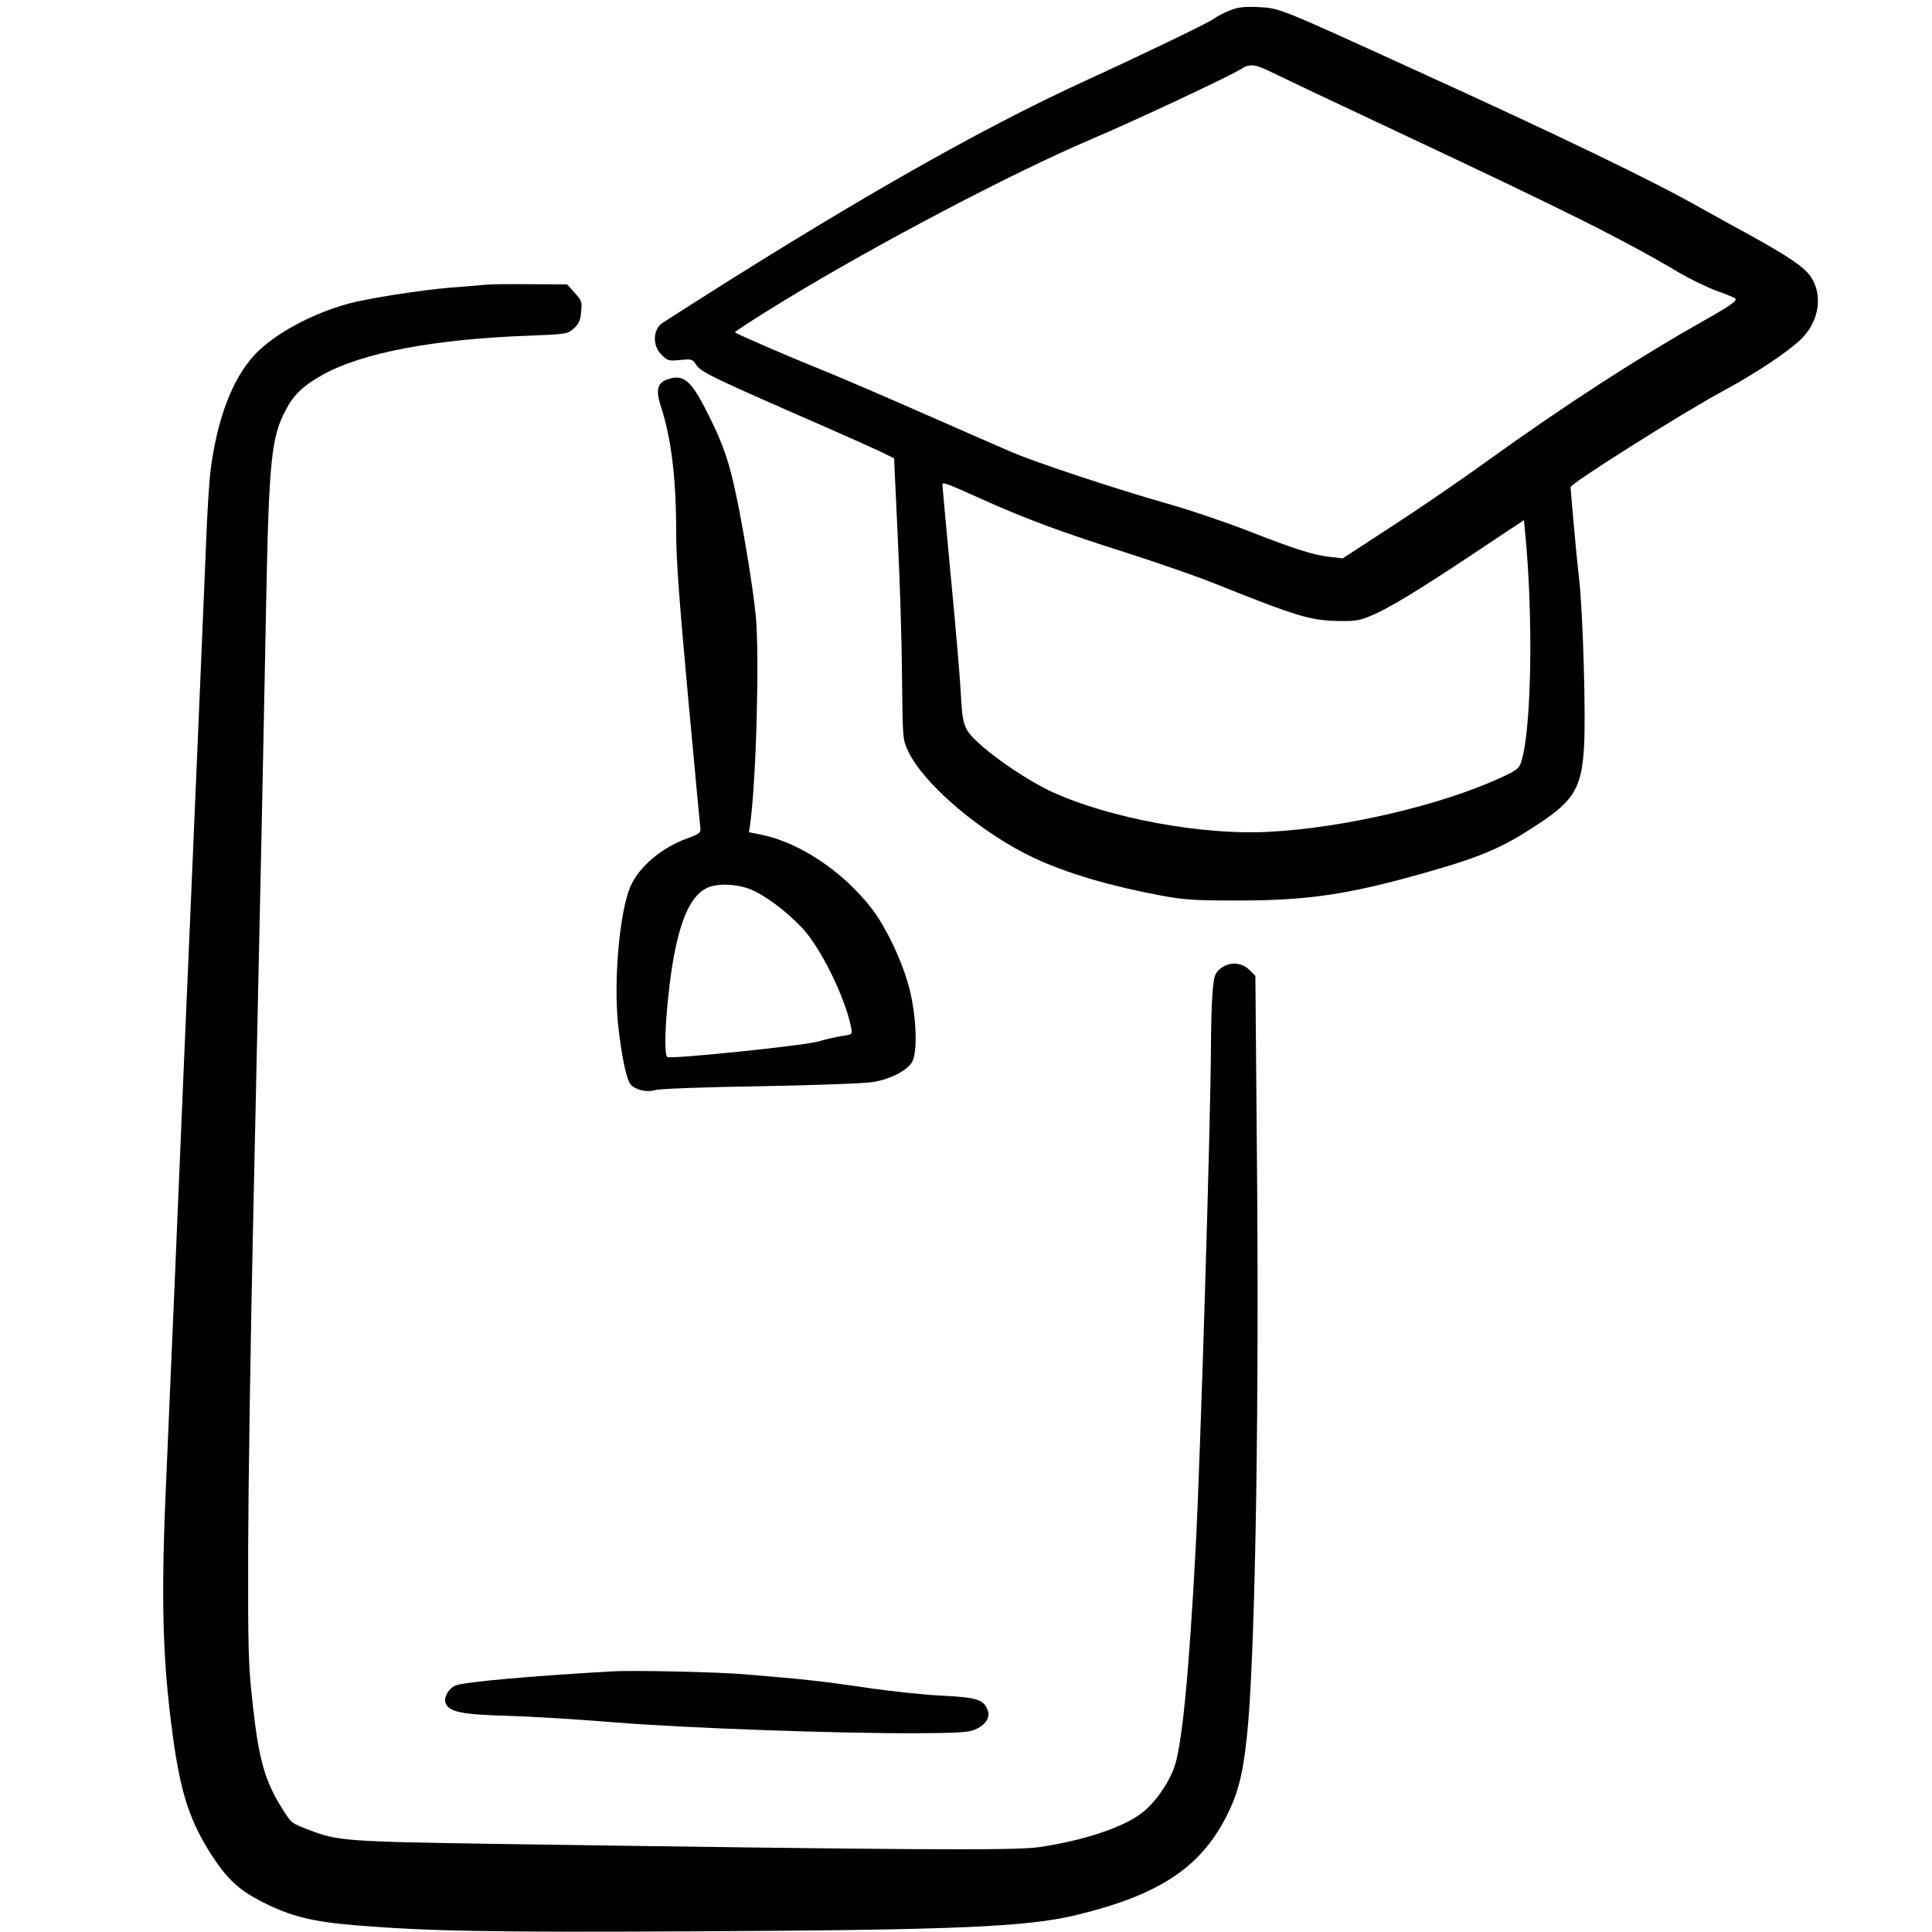
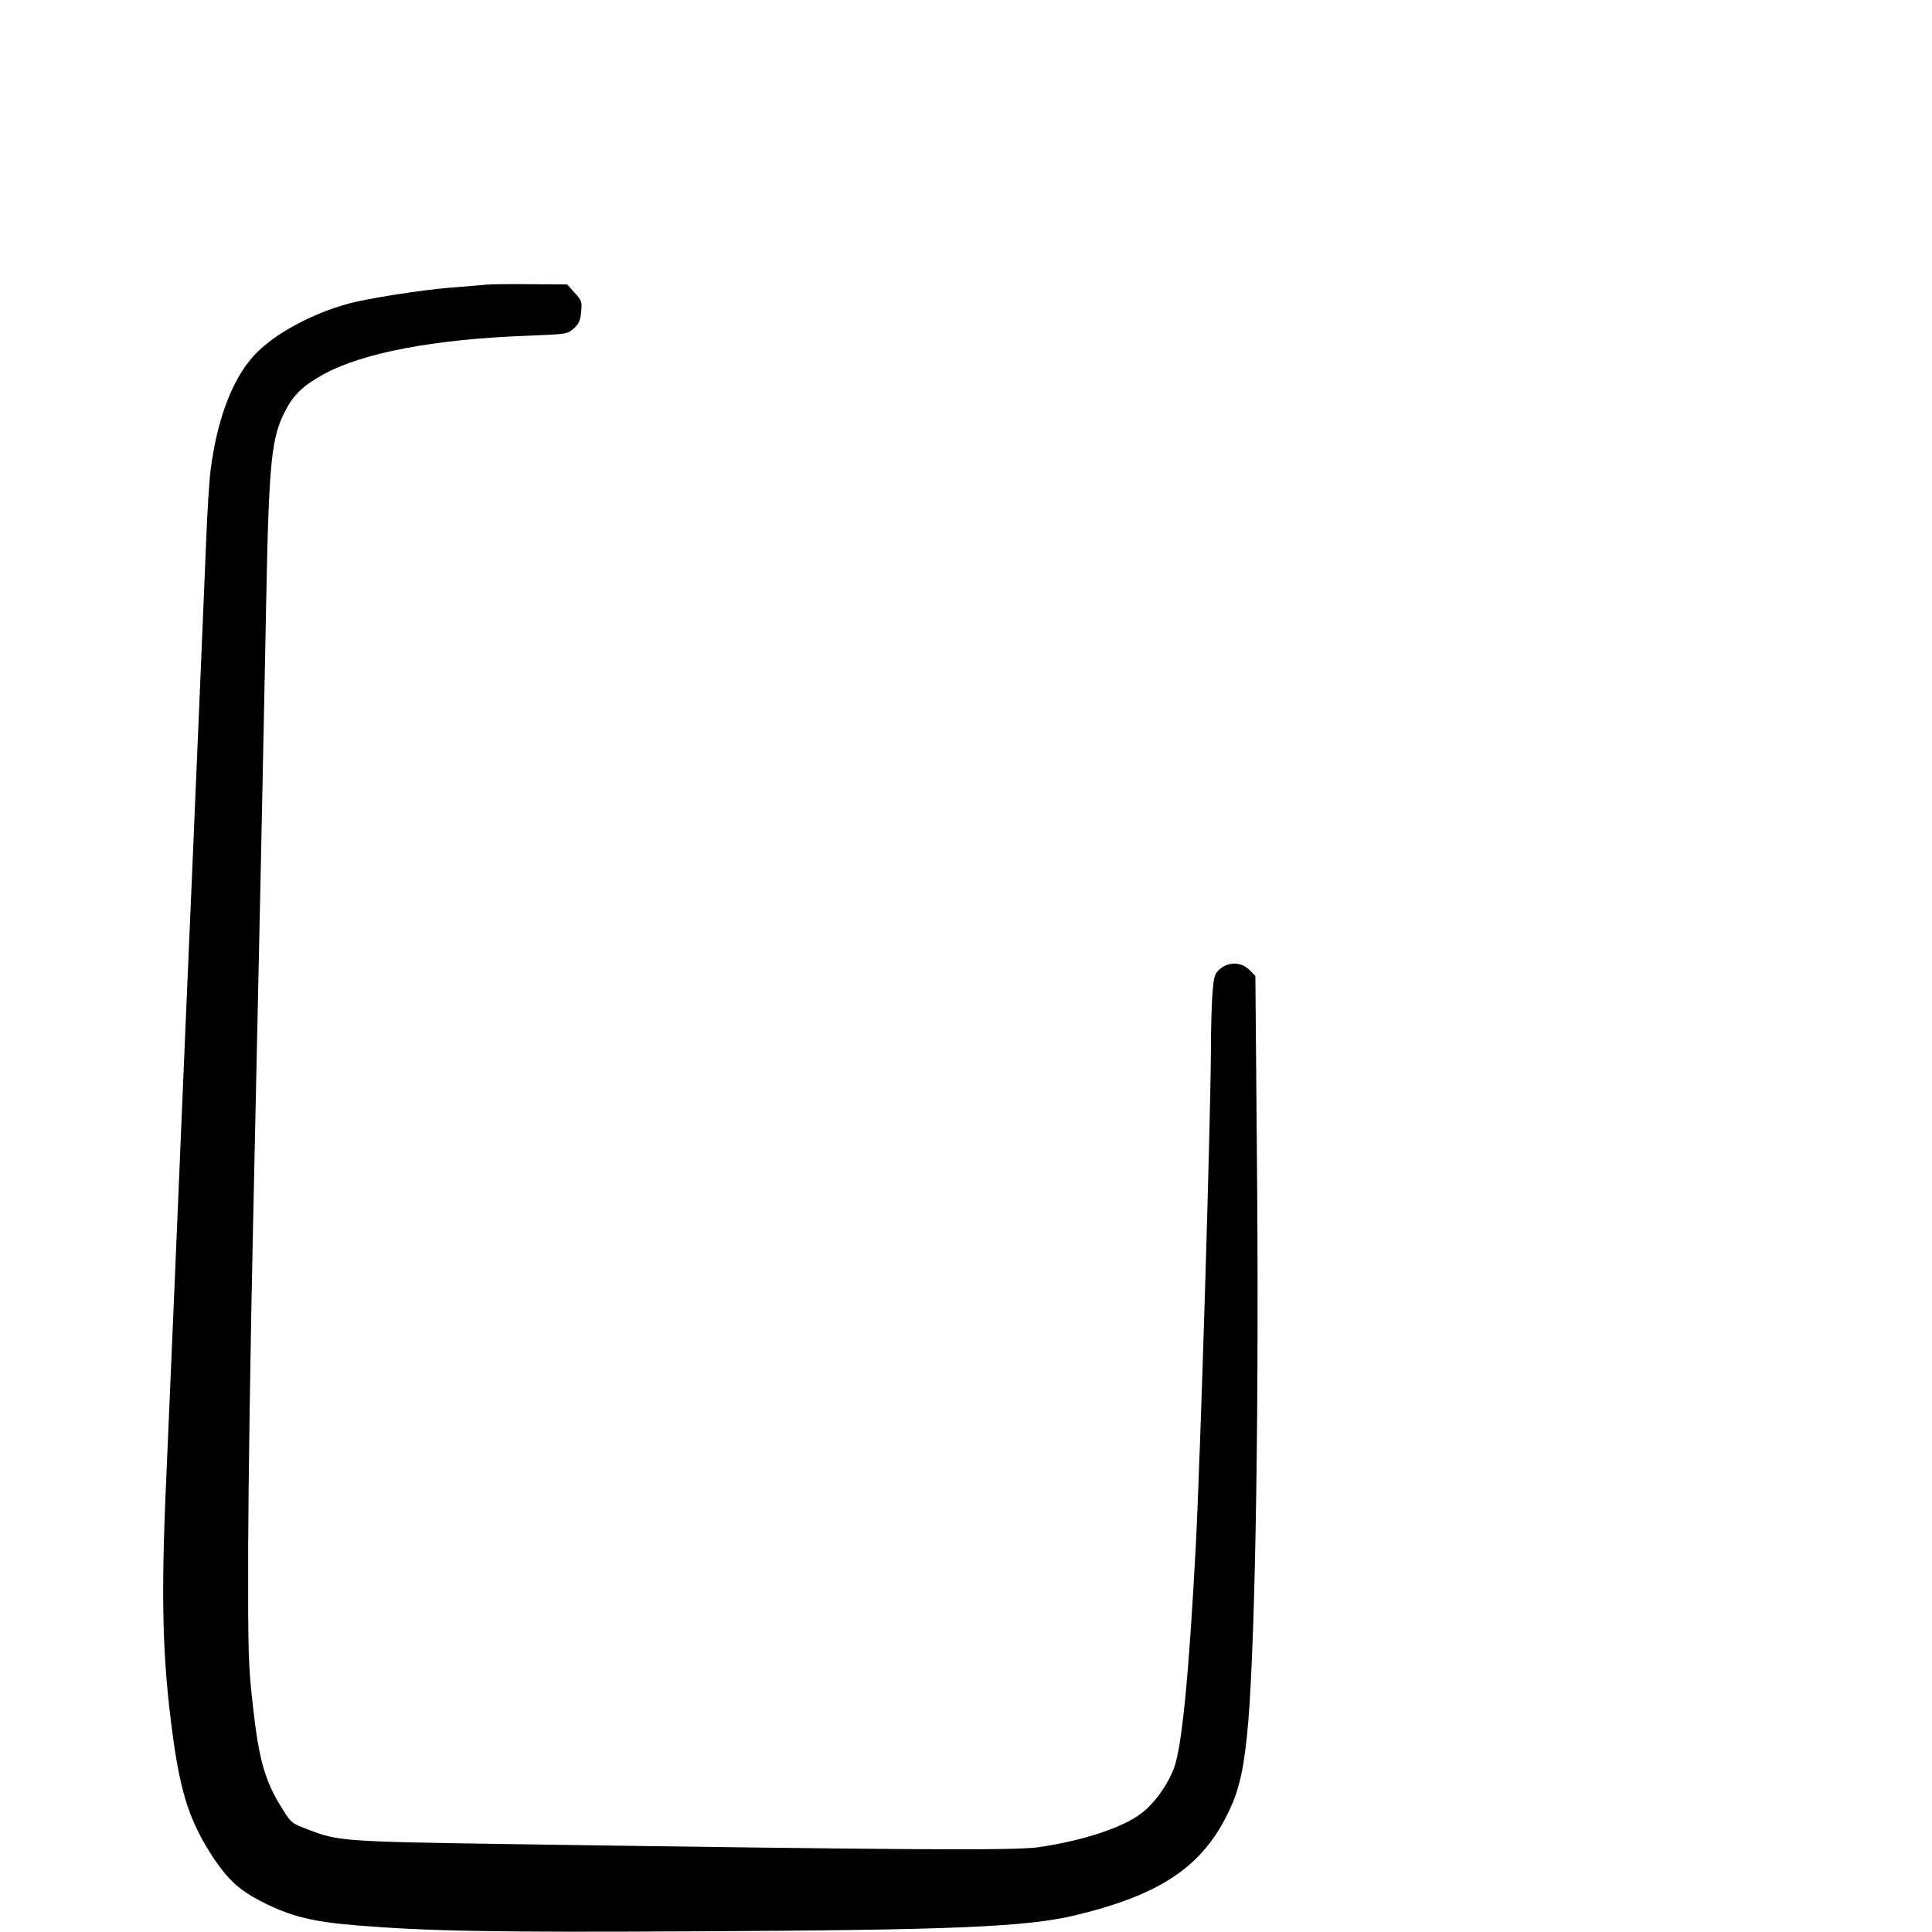
<svg xmlns="http://www.w3.org/2000/svg" version="1.0" width="900pt" height="900pt" viewBox="0 0 900 900" preserveAspectRatio="xMidYMid meet">
  <g transform="translate(0,900) scale(0.1,-0.1)" fill="#000000" stroke="none">
-     <path d="M5728 8951 c-25 -10 -60 -28 -76 -40 -28 -20 -344 -172 -587 -283 -512 -234 -1130 -587 -1977 -1131 -47 -30 -50 -106 -7 -149 28 -29 34 -30 87 -25 55 5 58 5 77 -25 21 -32 91 -65 600 -287 105 -46 219 -97 255 -114 l65 -32 17 -365 c10 -201 19 -495 20 -655 3 -288 3 -290 29 -345 72 -154 345 -385 589 -498 152 -71 357 -131 590 -174 108 -20 157 -23 365 -23 328 1 512 29 883 135 252 72 348 115 512 224 163 108 198 168 209 357 9 145 -5 616 -22 774 -9 77 -21 205 -28 285 -7 80 -13 147 -13 150 -3 16 518 344 704 445 153 82 307 184 370 245 84 82 103 204 46 290 -30 45 -105 96 -283 194 -65 35 -167 92 -228 126 -228 129 -659 337 -1340 647 -636 290 -623 285 -725 290 -67 3 -95 -1 -132 -16z m205 -292 c34 -17 287 -137 562 -266 814 -382 1069 -510 1332 -666 50 -29 127 -66 170 -82 43 -15 81 -31 86 -35 12 -10 -20 -33 -148 -105 -306 -173 -636 -386 -1005 -651 -121 -88 -323 -226 -448 -307 l-227 -148 -55 6 c-78 8 -169 37 -381 120 -102 40 -275 99 -385 130 -236 67 -607 190 -719 238 -44 19 -230 100 -414 181 -184 81 -400 174 -480 206 -152 61 -388 163 -397 172 -3 3 103 71 234 151 432 263 1059 592 1422 747 201 85 653 297 702 329 40 26 66 23 151 -20z m-1353 -1987 c198 -89 361 -150 680 -251 140 -45 318 -107 395 -138 393 -157 448 -174 590 -176 65 -1 91 3 140 24 83 34 221 118 487 295 l227 151 5 -51 c39 -391 31 -913 -16 -1070 -11 -36 -18 -42 -95 -78 -279 -129 -733 -235 -1083 -253 -309 -17 -744 64 -1009 186 -104 48 -255 148 -338 224 -74 67 -80 83 -88 250 -4 66 -24 305 -46 532 -21 227 -39 417 -39 424 0 15 10 12 190 -69z" />
    <path d="M2265 7674 c-22 -2 -97 -9 -168 -14 -136 -11 -389 -51 -472 -74 -174 -47 -349 -143 -438 -238 -104 -111 -175 -298 -206 -538 -6 -47 -16 -200 -21 -340 -10 -241 -31 -743 -65 -1535 -20 -459 -49 -1138 -80 -1880 -14 -330 -32 -748 -40 -930 -26 -571 -19 -849 30 -1211 37 -274 82 -406 190 -570 67 -100 121 -150 223 -202 135 -69 234 -94 442 -111 328 -27 633 -33 1555 -28 1234 6 1571 20 1803 77 394 96 586 228 707 483 50 104 72 208 90 417 34 421 51 1498 40 2654 l-7 820 -28 28 c-37 37 -96 39 -137 4 -24 -21 -28 -33 -34 -102 -4 -44 -8 -165 -8 -269 -2 -358 -48 -1879 -71 -2325 -32 -598 -64 -926 -101 -1026 -30 -80 -92 -166 -152 -211 -87 -67 -273 -128 -479 -158 -112 -16 -611 -13 -2503 15 -727 11 -761 14 -894 65 -85 33 -82 30 -124 96 -82 129 -111 229 -139 483 -21 186 -23 242 -22 736 1 294 11 974 23 1510 27 1223 48 2211 61 2900 13 659 24 764 92 892 37 70 82 113 173 163 181 101 516 165 953 181 182 7 186 8 215 34 23 21 31 37 34 77 5 47 3 53 -30 89 l-35 39 -169 1 c-92 1 -186 0 -208 -2z" />
-     <path d="M3102 7230 c-40 -17 -47 -50 -24 -121 50 -153 72 -339 72 -596 0 -120 15 -322 55 -756 30 -326 56 -603 58 -616 2 -20 -6 -26 -60 -46 -120 -43 -224 -131 -265 -222 -51 -114 -80 -434 -59 -641 15 -145 39 -262 59 -284 23 -26 76 -38 115 -26 19 6 223 14 492 18 268 5 487 13 525 20 82 14 160 56 180 95 25 49 19 209 -13 337 -30 122 -110 291 -178 378 -135 173 -336 306 -514 342 l-56 11 6 41 c28 207 43 778 26 964 -13 141 -70 479 -106 630 -30 126 -60 204 -133 345 -68 131 -104 157 -180 127z m384 -2369 c68 -24 174 -102 251 -184 87 -93 200 -323 228 -464 6 -31 6 -32 -42 -39 -26 -4 -77 -15 -113 -26 -66 -19 -684 -83 -701 -72 -22 13 -3 293 32 479 34 177 82 274 151 308 45 22 127 21 194 -2z" />
-     <path d="M2850 1214 c-371 -21 -685 -49 -726 -65 -32 -12 -57 -53 -49 -80 14 -44 73 -56 290 -62 110 -3 337 -17 505 -31 328 -26 1034 -52 1410 -50 180 1 232 4 262 17 49 21 72 56 59 90 -19 50 -50 60 -214 68 -84 4 -244 21 -357 38 -192 28 -277 38 -555 61 -124 11 -527 20 -625 14z" />
  </g>
</svg>